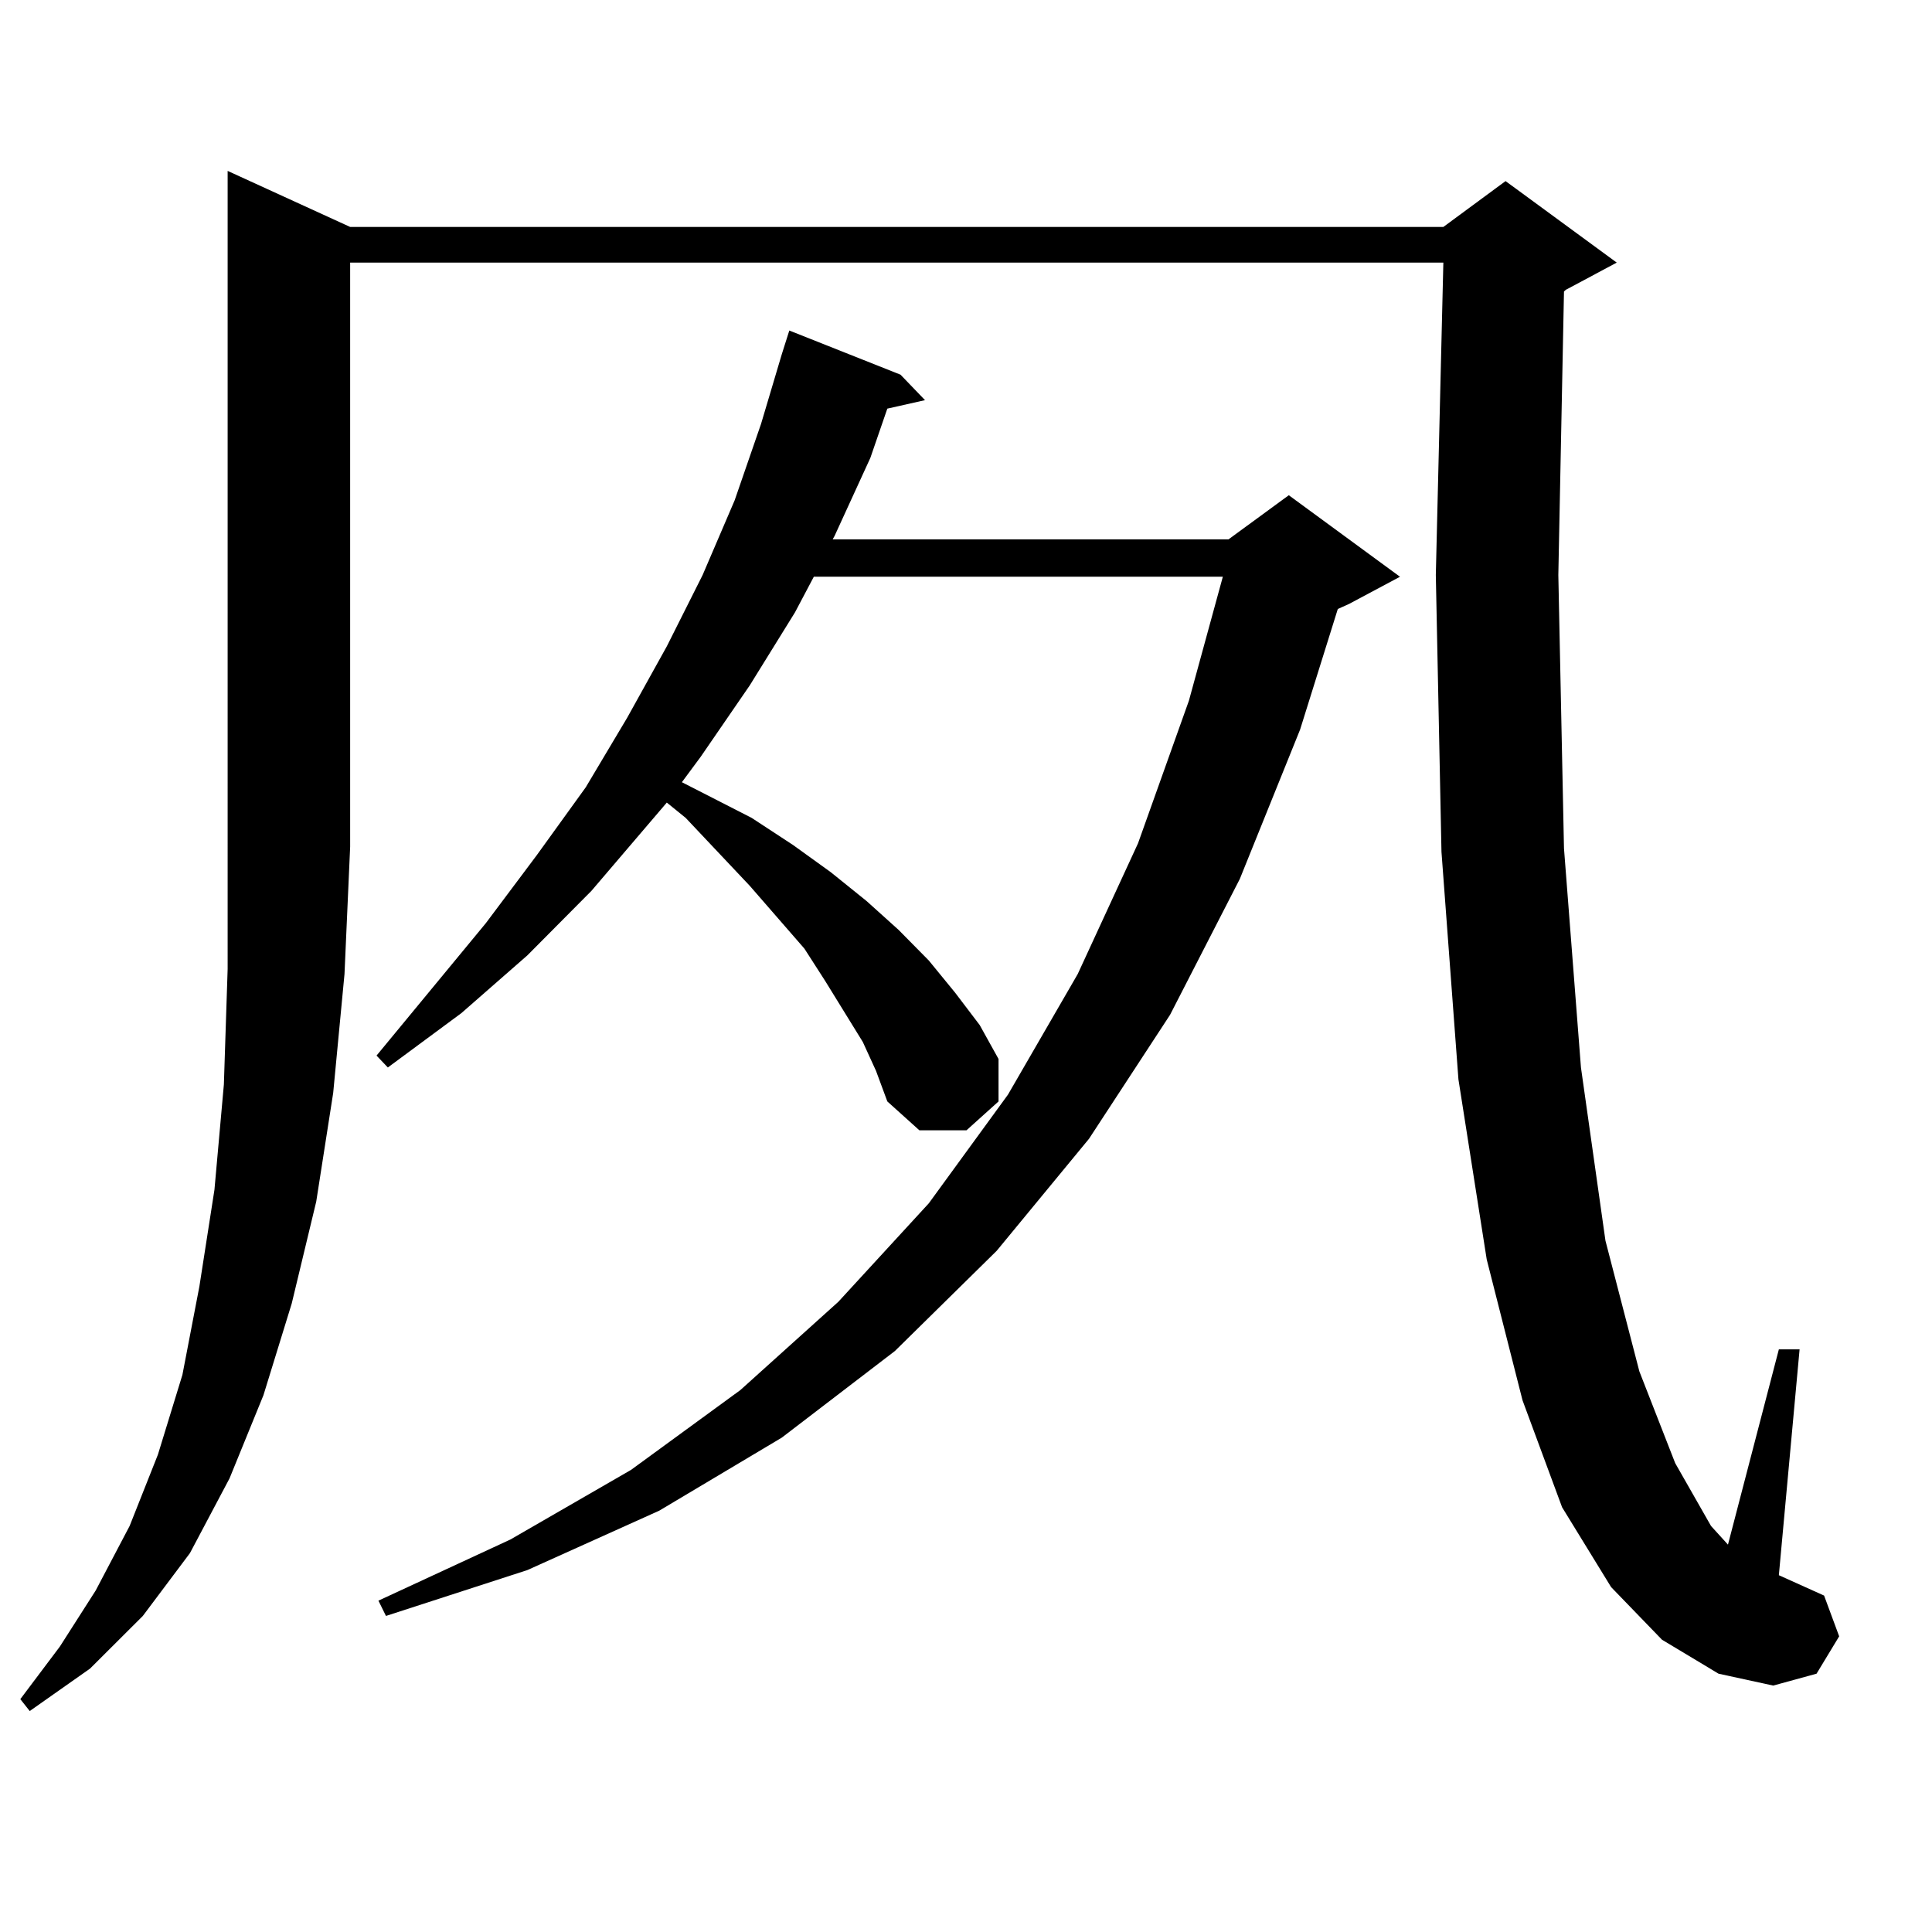
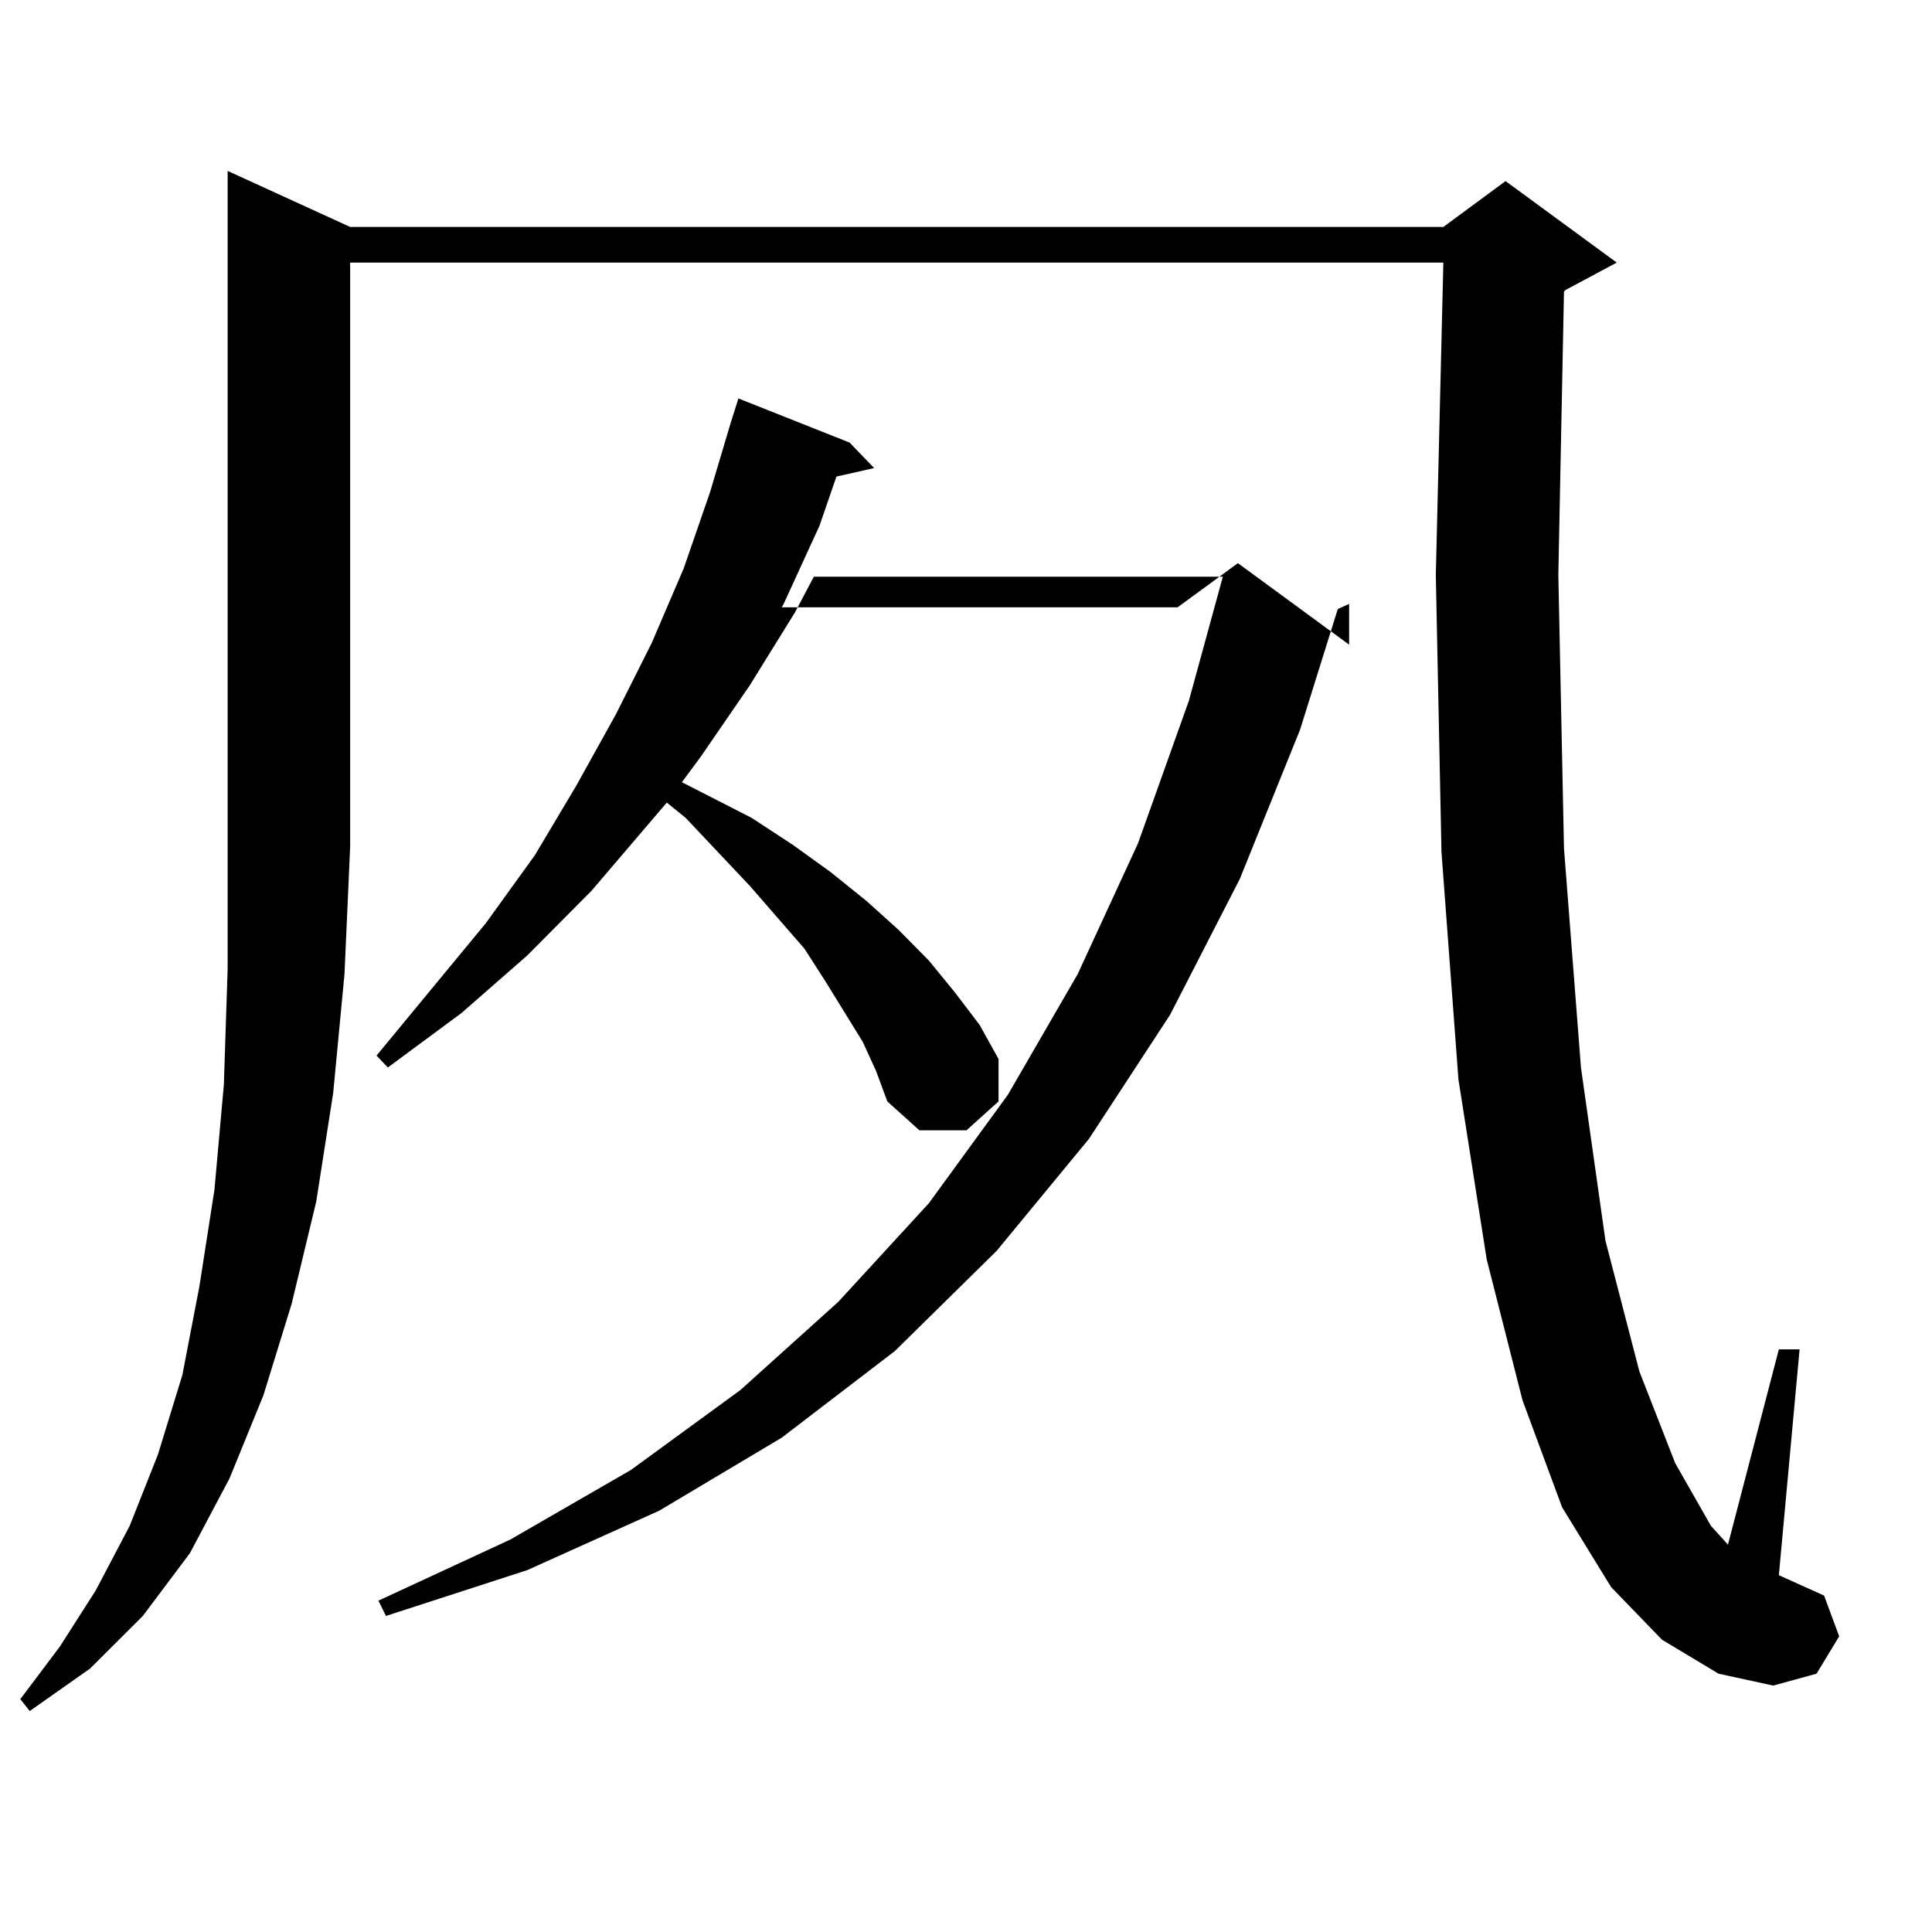
<svg xmlns="http://www.w3.org/2000/svg" version="1.1" id="图层_1" x="0px" y="0px" width="1000px" height="1000px" viewBox="0 0 1000 1000" enable-background="new 0 0 1000 1000" xml:space="preserve">
-   <path d="M181.239,117.465h565.84l32.194-23.73l57.56,42.188l-26.341,14.063l-0.976,0.879L806.59,297.64l2.927,141.504l8.78,113.379  l12.683,89.648l17.561,67.676l18.536,47.461l18.536,32.52l8.78,9.668l26.341-101.074h10.731l-10.731,116.895l23.414,10.547  l7.805,21.094l-11.707,19.336l-22.438,6.152l-28.292-6.152l-29.268-17.578l-26.341-27.246l-25.365-41.309l-20.487-55.371  l-18.536-72.949l-14.634-93.164l-8.78-117.773l-2.927-143.262l3.902-161.719h-565.84v302.344l-2.927,65.918l-5.854,61.523  l-8.78,56.25l-12.683,52.734l-14.634,47.461l-17.561,43.066L98.314,803.89l-24.39,32.52l-27.316,27.246L15.39,885.629l-4.878-6.152  l20.487-27.246l18.536-29.004l17.561-33.398l14.634-36.914l12.683-41.309l8.78-45.703l7.805-50.098l4.878-54.492l1.951-59.766  V88.461L181.239,117.465z M446.599,539.34l-19.512-31.641L416.355,491l-28.292-32.52l-33.17-35.156l-9.756-7.91l-39.023,45.703  l-33.17,33.398l-34.146,29.883l-38.048,28.125l-5.854-6.152l56.584-68.555l26.341-35.156l25.365-35.156l21.463-36.035l20.487-36.914  l18.536-36.914l16.585-38.672l13.658-39.551l10.731-36.035l3.902-12.305l57.56,22.852l12.683,13.184l-19.512,4.395l-8.78,25.488  l-18.536,40.43l-0.976,1.758h204.873l31.219-22.852l57.56,42.188L698.3,312.582l-5.854,2.637l-19.512,62.402l-31.219,77.344  l-36.097,70.313l-41.95,64.16l-47.804,58.008l-52.682,51.855l-58.535,44.824l-63.413,37.793l-68.291,30.762l-73.169,23.73  l-3.902-7.91l68.291-31.641l62.438-36.035l56.584-41.309l50.73-45.703l46.828-50.977l40.975-56.25l36.097-62.402l31.219-67.676  l26.341-73.828l17.561-64.16H421.233l-9.756,18.457l-23.414,37.793l-25.365,36.914l-9.756,13.184l36.097,18.457l21.463,14.063  l19.512,14.063l18.536,14.941l16.585,14.941l15.609,15.82l13.658,16.699l12.683,16.699l9.756,17.578v21.973l-16.585,14.941h-24.39  l-16.585-14.941l-5.854-15.82L446.599,539.34z" />
+   <path d="M181.239,117.465h565.84l32.194-23.73l57.56,42.188l-26.341,14.063l-0.976,0.879L806.59,297.64l2.927,141.504l8.78,113.379  l12.683,89.648l17.561,67.676l18.536,47.461l18.536,32.52l8.78,9.668l26.341-101.074h10.731l-10.731,116.895l23.414,10.547  l7.805,21.094l-11.707,19.336l-22.438,6.152l-28.292-6.152l-29.268-17.578l-26.341-27.246l-25.365-41.309l-20.487-55.371  l-18.536-72.949l-14.634-93.164l-8.78-117.773l-2.927-143.262l3.902-161.719h-565.84v302.344l-2.927,65.918l-5.854,61.523  l-8.78,56.25l-12.683,52.734l-14.634,47.461l-17.561,43.066L98.314,803.89l-24.39,32.52l-27.316,27.246L15.39,885.629l-4.878-6.152  l20.487-27.246l18.536-29.004l17.561-33.398l14.634-36.914l12.683-41.309l8.78-45.703l7.805-50.098l4.878-54.492l1.951-59.766  V88.461L181.239,117.465z M446.599,539.34l-19.512-31.641L416.355,491l-28.292-32.52l-33.17-35.156l-9.756-7.91l-39.023,45.703  l-33.17,33.398l-34.146,29.883l-38.048,28.125l-5.854-6.152l56.584-68.555l25.365-35.156l21.463-36.035l20.487-36.914  l18.536-36.914l16.585-38.672l13.658-39.551l10.731-36.035l3.902-12.305l57.56,22.852l12.683,13.184l-19.512,4.395l-8.78,25.488  l-18.536,40.43l-0.976,1.758h204.873l31.219-22.852l57.56,42.188L698.3,312.582l-5.854,2.637l-19.512,62.402l-31.219,77.344  l-36.097,70.313l-41.95,64.16l-47.804,58.008l-52.682,51.855l-58.535,44.824l-63.413,37.793l-68.291,30.762l-73.169,23.73  l-3.902-7.91l68.291-31.641l62.438-36.035l56.584-41.309l50.73-45.703l46.828-50.977l40.975-56.25l36.097-62.402l31.219-67.676  l26.341-73.828l17.561-64.16H421.233l-9.756,18.457l-23.414,37.793l-25.365,36.914l-9.756,13.184l36.097,18.457l21.463,14.063  l19.512,14.063l18.536,14.941l16.585,14.941l15.609,15.82l13.658,16.699l12.683,16.699l9.756,17.578v21.973l-16.585,14.941h-24.39  l-16.585-14.941l-5.854-15.82L446.599,539.34z" />
</svg>